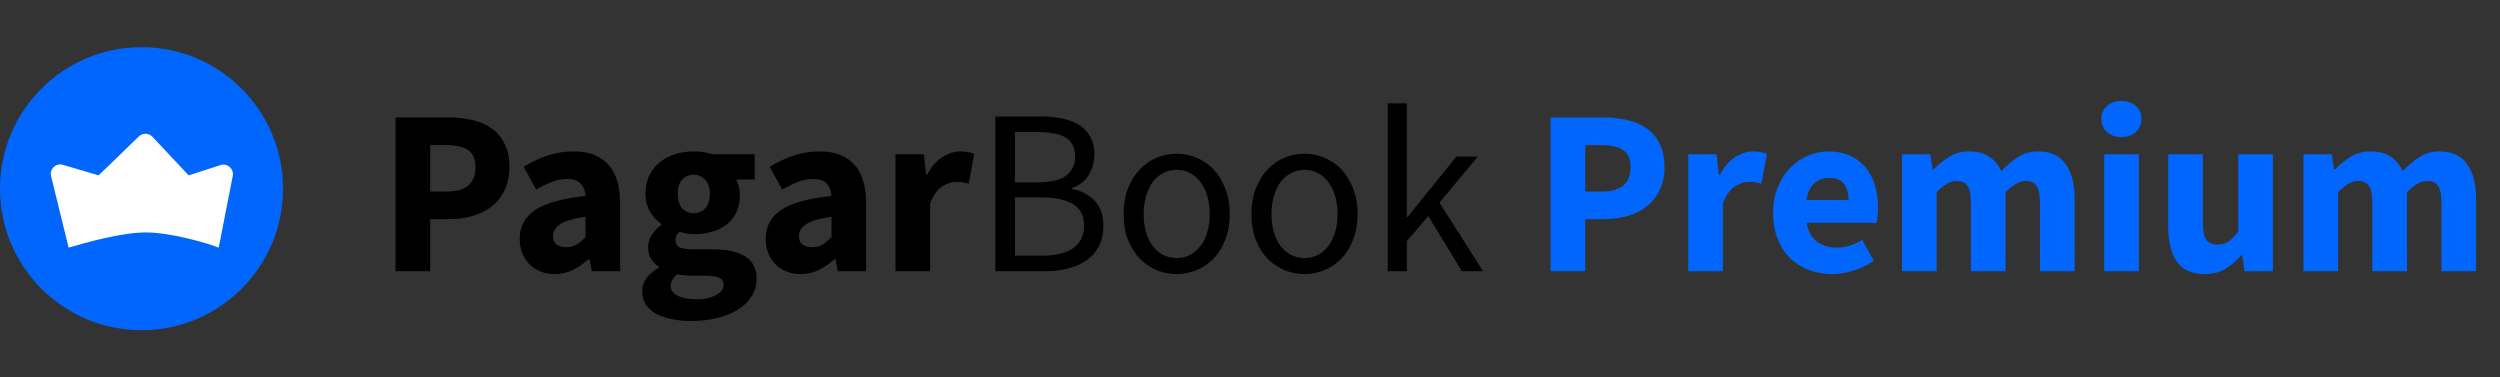
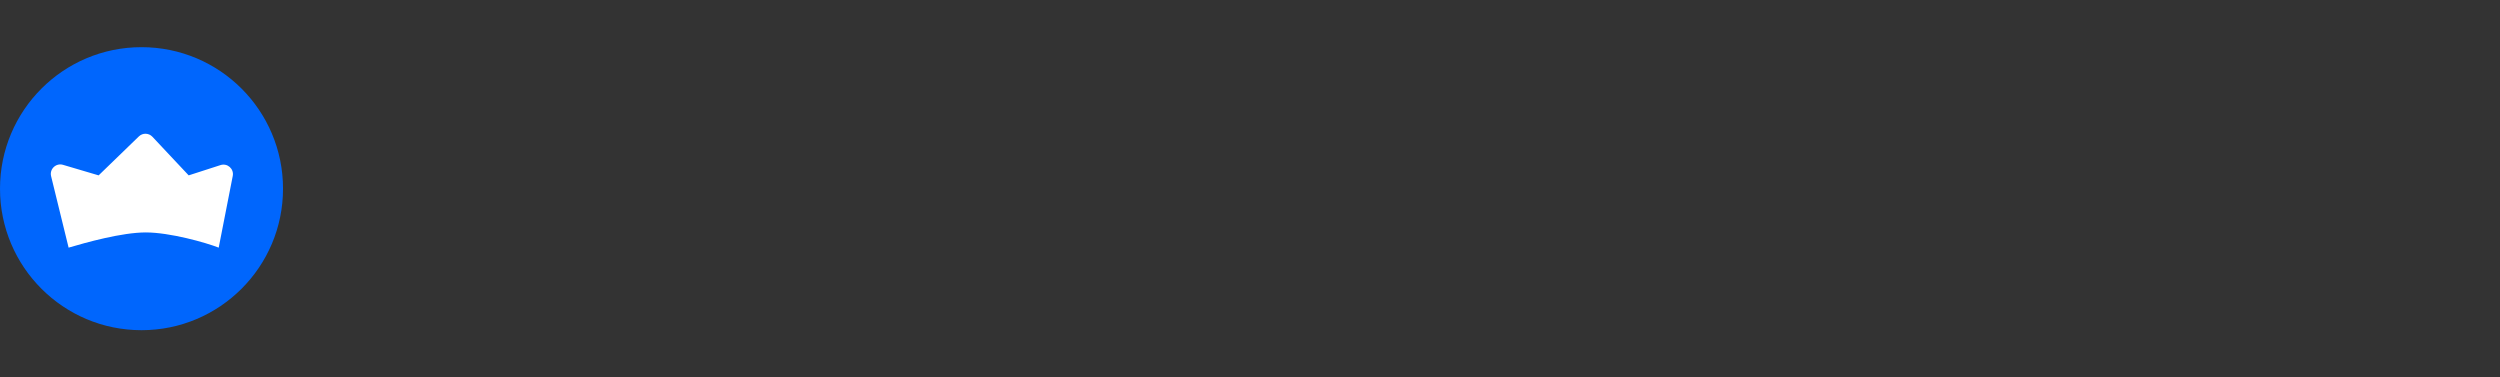
<svg xmlns="http://www.w3.org/2000/svg" width="212" height="32" viewBox="0 0 212 32" fill="none">
  <rect x="0" y="0" width="212" height="32" fill="#333333" stroke="none" />
-   <path d="M33.54 23V9.96H38.02C38.74 9.96 39.413 10.033 40.04 10.18 40.667 10.313 41.213 10.547 41.68 10.88 42.147 11.2 42.513 11.633 42.78 12.18 43.06 12.713 43.2 13.373 43.2 14.16 43.2 14.92 43.06 15.58 42.78 16.14 42.513 16.7 42.147 17.16 41.68 17.52 41.213 17.88 40.673 18.147 40.06 18.32 39.447 18.493 38.793 18.58 38.1 18.58H36.48V23H33.54zM36.48 16.24H37.92C39.52 16.24 40.32 15.547 40.32 14.16 40.32 13.48 40.107 13 39.68 12.72 39.253 12.44 38.64 12.3 37.84 12.3H36.48V16.24zM47.031 23.24C46.577 23.24 46.164 23.16 45.791 23 45.431 22.853 45.124 22.647 44.87 22.38 44.617 22.1 44.417 21.78 44.27 21.42 44.137 21.06 44.071 20.667 44.071 20.24 44.071 19.2 44.511 18.387 45.391 17.8 46.27 17.213 47.691 16.82 49.651 16.62 49.624 16.18 49.49 15.833 49.251 15.58 49.024 15.313 48.637 15.18 48.09 15.18 47.664 15.18 47.237 15.26 46.81 15.42 46.397 15.58 45.95 15.8 45.471 16.08L44.41 14.14C45.05 13.753 45.717 13.44 46.41 13.2 47.117 12.96 47.864 12.84 48.651 12.84 49.931 12.84 50.904 13.207 51.571 13.94 52.251 14.66 52.59 15.787 52.59 17.32V23H50.191L49.99 21.98H49.91C49.484 22.353 49.037 22.66 48.571 22.9 48.104 23.127 47.59 23.24 47.031 23.24zM48.031 20.96C48.364 20.96 48.651 20.887 48.891 20.74 49.13 20.593 49.384 20.387 49.651 20.12V18.38C48.611 18.527 47.891 18.74 47.49 19.02 47.09 19.3 46.891 19.633 46.891 20.02 46.891 20.34 46.99 20.58 47.191 20.74 47.404 20.887 47.684 20.96 48.031 20.96zM58.617 27.22C58.031 27.22 57.484 27.167 56.977 27.06 56.484 26.967 56.044 26.82 55.657 26.62 55.284 26.42 54.991 26.16 54.777 25.84 54.564 25.52 54.457 25.14 54.457 24.7 54.457 23.9 54.931 23.233 55.877 22.7V22.62C55.611 22.447 55.391 22.227 55.217 21.96 55.044 21.693 54.957 21.353 54.957 20.94 54.957 20.58 55.064 20.24 55.277 19.92 55.491 19.587 55.757 19.307 56.077 19.08V19C55.731 18.76 55.417 18.42 55.137 17.98 54.871 17.527 54.737 17.007 54.737 16.42 54.737 15.82 54.851 15.3 55.077 14.86 55.304 14.407 55.604 14.033 55.977 13.74 56.364 13.433 56.804 13.207 57.297 13.06 57.791 12.913 58.304 12.84 58.837 12.84 59.424 12.84 59.937 12.92 60.377 13.08H63.997V15.22H62.417C62.511 15.367 62.584 15.553 62.637 15.78 62.704 16.007 62.737 16.253 62.737 16.52 62.737 17.093 62.637 17.593 62.437 18.02 62.237 18.433 61.957 18.78 61.597 19.06 61.251 19.327 60.837 19.527 60.357 19.66 59.891 19.793 59.384 19.86 58.837 19.86 58.451 19.86 58.051 19.793 57.637 19.66 57.504 19.767 57.411 19.873 57.357 19.98 57.304 20.087 57.277 20.227 57.277 20.4 57.277 20.653 57.384 20.84 57.597 20.96 57.824 21.08 58.217 21.14 58.777 21.14H60.377C61.604 21.14 62.537 21.34 63.177 21.74 63.831 22.127 64.157 22.767 64.157 23.66 64.157 24.18 64.024 24.653 63.757 25.08 63.504 25.52 63.137 25.893 62.657 26.2 62.177 26.52 61.597 26.767 60.917 26.94 60.237 27.127 59.471 27.22 58.617 27.22zM58.837 18.08C59.224 18.08 59.544 17.947 59.797 17.68 60.064 17.4 60.197 16.98 60.197 16.42 60.197 15.9 60.064 15.507 59.797 15.24 59.544 14.96 59.224 14.82 58.837 14.82 58.451 14.82 58.124 14.953 57.857 15.22 57.604 15.487 57.477 15.887 57.477 16.42 57.477 16.98 57.604 17.4 57.857 17.68 58.124 17.947 58.451 18.08 58.837 18.08zM59.077 25.38C59.744 25.38 60.291 25.26 60.717 25.02 61.144 24.793 61.357 24.507 61.357 24.16 61.357 23.853 61.224 23.647 60.957 23.54 60.704 23.433 60.331 23.38 59.837 23.38H58.817C58.471 23.38 58.191 23.367 57.977 23.34 57.764 23.327 57.577 23.3 57.417 23.26 57.057 23.58 56.877 23.907 56.877 24.24 56.877 24.613 57.077 24.893 57.477 25.08 57.877 25.28 58.411 25.38 59.077 25.38zM67.89 23.24C67.436 23.24 67.023 23.16 66.65 23 66.29 22.853 65.983 22.647 65.73 22.38 65.477 22.1 65.276 21.78 65.13 21.42 64.996 21.06 64.93 20.667 64.93 20.24 64.93 19.2 65.37 18.387 66.25 17.8 67.13 17.213 68.55 16.82 70.51 16.62 70.483 16.18 70.35 15.833 70.11 15.58 69.883 15.313 69.496 15.18 68.95 15.18 68.523 15.18 68.097 15.26 67.67 15.42 67.257 15.58 66.81 15.8 66.33 16.08L65.27 14.14C65.91 13.753 66.576 13.44 67.27 13.2 67.977 12.96 68.723 12.84 69.51 12.84 70.79 12.84 71.763 13.207 72.43 13.94 73.11 14.66 73.45 15.787 73.45 17.32V23H71.05L70.85 21.98H70.77C70.343 22.353 69.897 22.66 69.43 22.9 68.963 23.127 68.45 23.24 67.89 23.24zM68.89 20.96C69.223 20.96 69.51 20.887 69.75 20.74 69.99 20.593 70.243 20.387 70.51 20.12V18.38C69.47 18.527 68.75 18.74 68.35 19.02 67.95 19.3 67.75 19.633 67.75 20.02 67.75 20.34 67.85 20.58 68.05 20.74 68.263 20.887 68.543 20.96 68.89 20.96zM75.937 23V13.08H78.337L78.537 14.82H78.617C78.977 14.14 79.41 13.64 79.917 13.32 80.423 13 80.93 12.84 81.437 12.84 81.717 12.84 81.943 12.86 82.117 12.9 82.303 12.927 82.47 12.973 82.617 13.04L82.137 15.58C81.95 15.527 81.777 15.487 81.617 15.46 81.457 15.433 81.27 15.42 81.057 15.42 80.683 15.42 80.29 15.553 79.877 15.82 79.477 16.087 79.143 16.56 78.877 17.24V23H75.937zM84.406 23V9.88H88.305C88.972 9.88 89.579 9.94 90.126 10.06 90.686 10.18 91.159 10.367 91.546 10.62 91.945 10.873 92.252 11.207 92.466 11.62 92.692 12.02 92.805 12.507 92.805 13.08 92.805 13.733 92.639 14.327 92.305 14.86 91.986 15.38 91.512 15.74 90.885 15.94V16.02C91.686 16.167 92.332 16.5 92.826 17.02 93.319 17.54 93.566 18.253 93.566 19.16 93.566 19.8 93.445 20.36 93.206 20.84 92.966 21.32 92.626 21.72 92.186 22.04 91.746 22.36 91.219 22.6 90.606 22.76 89.992 22.92 89.319 23 88.585 23H84.406zM86.066 15.46H88.005C89.126 15.46 89.932 15.267 90.425 14.88 90.919 14.493 91.165 13.967 91.165 13.3 91.165 12.54 90.906 12 90.385 11.68 89.879 11.36 89.112 11.2 88.085 11.2H86.066V15.46zM86.066 21.68H88.346C89.479 21.68 90.359 21.473 90.986 21.06 91.612 20.633 91.925 19.98 91.925 19.1 91.925 18.287 91.619 17.693 91.005 17.32 90.392 16.933 89.505 16.74 88.346 16.74H86.066V21.68zM99.783 23.24C99.183 23.24 98.61 23.127 98.063 22.9 97.53 22.673 97.057 22.347 96.643 21.92 96.23 21.48 95.897 20.947 95.643 20.32 95.403 19.68 95.283 18.96 95.283 18.16 95.283 17.347 95.403 16.627 95.643 16 95.897 15.36 96.23 14.82 96.643 14.38 97.057 13.94 97.53 13.607 98.063 13.38 98.61 13.153 99.183 13.04 99.783 13.04 100.383 13.04 100.95 13.153 101.483 13.38 102.03 13.607 102.51 13.94 102.923 14.38 103.337 14.82 103.663 15.36 103.903 16 104.157 16.627 104.283 17.347 104.283 18.16 104.283 18.96 104.157 19.68 103.903 20.32 103.663 20.947 103.337 21.48 102.923 21.92 102.51 22.347 102.03 22.673 101.483 22.9 100.95 23.127 100.383 23.24 99.783 23.24zM99.783 21.88C100.197 21.88 100.577 21.793 100.923 21.62 101.27 21.433 101.563 21.18 101.803 20.86 102.057 20.527 102.25 20.133 102.383 19.68 102.517 19.227 102.583 18.72 102.583 18.16 102.583 17.6 102.517 17.093 102.383 16.64 102.25 16.173 102.057 15.773 101.803 15.44 101.563 15.107 101.27 14.853 100.923 14.68 100.577 14.493 100.197 14.4 99.783 14.4 99.37 14.4 98.99 14.493 98.643 14.68 98.297 14.853 97.997 15.107 97.743 15.44 97.503 15.773 97.317 16.173 97.183 16.64 97.05 17.093 96.983 17.6 96.983 18.16 96.983 18.72 97.05 19.227 97.183 19.68 97.317 20.133 97.503 20.527 97.743 20.86 97.997 21.18 98.297 21.433 98.643 21.62 98.99 21.793 99.37 21.88 99.783 21.88zM110.623 23.24C110.023 23.24 109.45 23.127 108.903 22.9 108.37 22.673 107.896 22.347 107.483 21.92 107.07 21.48 106.736 20.947 106.483 20.32 106.243 19.68 106.123 18.96 106.123 18.16 106.123 17.347 106.243 16.627 106.483 16 106.736 15.36 107.07 14.82 107.483 14.38 107.896 13.94 108.37 13.607 108.903 13.38 109.45 13.153 110.023 13.04 110.623 13.04 111.223 13.04 111.79 13.153 112.323 13.38 112.87 13.607 113.35 13.94 113.763 14.38 114.176 14.82 114.503 15.36 114.743 16 114.996 16.627 115.123 17.347 115.123 18.16 115.123 18.96 114.996 19.68 114.743 20.32 114.503 20.947 114.176 21.48 113.763 21.92 113.35 22.347 112.87 22.673 112.323 22.9 111.79 23.127 111.223 23.24 110.623 23.24zM110.623 21.88C111.036 21.88 111.416 21.793 111.763 21.62 112.11 21.433 112.403 21.18 112.643 20.86 112.896 20.527 113.09 20.133 113.223 19.68 113.356 19.227 113.423 18.72 113.423 18.16 113.423 17.6 113.356 17.093 113.223 16.64 113.09 16.173 112.896 15.773 112.643 15.44 112.403 15.107 112.11 14.853 111.763 14.68 111.416 14.493 111.036 14.4 110.623 14.4 110.21 14.4 109.83 14.493 109.483 14.68 109.136 14.853 108.836 15.107 108.583 15.44 108.343 15.773 108.156 16.173 108.023 16.64 107.89 17.093 107.823 17.6 107.823 18.16 107.823 18.72 107.89 19.227 108.023 19.68 108.156 20.133 108.343 20.527 108.583 20.86 108.836 21.18 109.136 21.433 109.483 21.62 109.83 21.793 110.21 21.88 110.623 21.88zM117.683 23V8.76H119.303V18.4H119.363L123.503 13.28H125.323L122.063 17.18 125.763 23H123.963L121.123 18.32 119.303 20.44V23H117.683z" fill="#000" />
-   <path d="M131.489 23V9.96H135.969C136.689 9.96 137.363 10.033 137.989 10.18 138.616 10.313 139.163 10.547 139.629 10.88 140.096 11.2 140.463 11.633 140.729 12.18 141.009 12.713 141.149 13.373 141.149 14.16 141.149 14.92 141.009 15.58 140.729 16.14 140.463 16.7 140.096 17.16 139.629 17.52 139.163 17.88 138.623 18.147 138.009 18.32 137.396 18.493 136.743 18.58 136.049 18.58H134.429V23H131.489zM134.429 16.24H135.869C137.469 16.24 138.269 15.547 138.269 14.16 138.269 13.48 138.056 13 137.629 12.72 137.203 12.44 136.589 12.3 135.789 12.3H134.429V16.24zM143.163 23V13.08H145.563L145.763 14.82H145.843C146.203 14.14 146.637 13.64 147.143 13.32 147.65 13 148.157 12.84 148.663 12.84 148.943 12.84 149.17 12.86 149.343 12.9 149.53 12.927 149.697 12.973 149.843 13.04L149.363 15.58C149.177 15.527 149.003 15.487 148.843 15.46 148.683 15.433 148.497 15.42 148.283 15.42 147.91 15.42 147.517 15.553 147.103 15.82 146.703 16.087 146.37 16.56 146.103 17.24V23H143.163zM155.377 23.24C154.67 23.24 154.01 23.127 153.397 22.9 152.783 22.66 152.25 22.32 151.797 21.88 151.343 21.427 150.99 20.88 150.737 20.24 150.483 19.6 150.357 18.867 150.357 18.04 150.357 17.24 150.49 16.52 150.757 15.88 151.023 15.227 151.37 14.68 151.797 14.24 152.237 13.787 152.737 13.44 153.297 13.2 153.857 12.96 154.437 12.84 155.037 12.84 155.743 12.84 156.357 12.96 156.877 13.2 157.41 13.44 157.85 13.773 158.197 14.2 158.557 14.627 158.823 15.133 158.997 15.72 159.17 16.293 159.257 16.92 159.257 17.6 159.257 17.867 159.243 18.12 159.217 18.36 159.19 18.6 159.163 18.78 159.137 18.9H153.197C153.33 19.62 153.623 20.153 154.077 20.5 154.543 20.833 155.11 21 155.777 21 156.483 21 157.197 20.78 157.917 20.34L158.897 22.12C158.39 22.467 157.823 22.74 157.197 22.94 156.583 23.14 155.977 23.24 155.377 23.24zM153.177 16.96H156.757C156.757 16.4 156.63 15.947 156.377 15.6 156.123 15.253 155.697 15.08 155.097 15.08 154.63 15.08 154.217 15.233 153.857 15.54 153.51 15.847 153.283 16.32 153.177 16.96zM161.288 23V13.08H163.688L163.888 14.36H163.968C164.382 13.947 164.822 13.593 165.288 13.3 165.755 12.993 166.315 12.84 166.968 12.84 167.675 12.84 168.242 12.987 168.668 13.28 169.108 13.56 169.455 13.967 169.708 14.5 170.148 14.047 170.608 13.66 171.088 13.34 171.582 13.007 172.162 12.84 172.828 12.84 173.895 12.84 174.675 13.2 175.168 13.92 175.675 14.627 175.928 15.6 175.928 16.84V23H172.988V17.22C172.988 16.5 172.888 16.007 172.688 15.74 172.502 15.473 172.195 15.34 171.768 15.34 171.275 15.34 170.708 15.66 170.068 16.3V23H167.128V17.22C167.128 16.5 167.028 16.007 166.828 15.74 166.642 15.473 166.335 15.34 165.908 15.34 165.402 15.34 164.842 15.66 164.228 16.3V23H161.288zm17.149.0V13.08H181.377V23H178.437zM179.897 11.62C179.403 11.62 178.997 11.48 178.677 11.2 178.357 10.907 178.197 10.533 178.197 10.08 178.197 9.627 178.357 9.26 178.677 8.98 178.997 8.7 179.403 8.56 179.897 8.56 180.403 8.56 180.81 8.7 181.117 8.98 181.437 9.26 181.597 9.627 181.597 10.08 181.597 10.533 181.437 10.907 181.117 11.2 180.81 11.48 180.403 11.62 179.897 11.62zM186.944 23.24C185.864 23.24 185.077 22.887 184.584 22.18 184.104 21.473 183.864 20.493 183.864 19.24V13.08H186.804V18.86C186.804 19.58 186.904 20.073 187.104 20.34 187.304 20.607 187.617 20.74 188.044 20.74 188.417 20.74 188.731 20.653 188.984 20.48 189.237 20.307 189.511 20.027 189.804 19.64V13.08H192.744V23H190.344L190.124 21.62H190.064C189.637 22.127 189.177 22.527 188.684 22.82 188.204 23.1 187.624 23.24 186.944 23.24zM195.331 23V13.08H197.731L197.931 14.36H198.011C198.425 13.947 198.865 13.593 199.331 13.3 199.798 12.993 200.358 12.84 201.011 12.84 201.718 12.84 202.285 12.987 202.711 13.28 203.151 13.56 203.498 13.967 203.751 14.5 204.191 14.047 204.651 13.66 205.131 13.34 205.625 13.007 206.205 12.84 206.871 12.84 207.938 12.84 208.718 13.2 209.211 13.92 209.718 14.627 209.971 15.6 209.971 16.84V23H207.031V17.22C207.031 16.5 206.931 16.007 206.731 15.74 206.545 15.473 206.238 15.34 205.811 15.34 205.318 15.34 204.751 15.66 204.111 16.3V23H201.171V17.22C201.171 16.5 201.071 16.007 200.871 15.74 200.685 15.473 200.378 15.34 199.951 15.34 199.445 15.34 198.885 15.66 198.271 16.3V23H195.331z" fill="#0066fd" />
  <circle cx="12" cy="16" r="12" fill="#0066fd" />
  <path d="M12.364 19.71C10.327 19.71 7.273 20.57 5.818 21L4.333 14.94C4.185 14.337 4.747 13.802 5.342 13.977L8.364 14.871 11.777 11.567C12.1 11.255 12.615 11.268 12.922 11.595L16 14.871 18.702 13.999C19.285 13.811 19.855 14.318 19.738 14.919L18.546 21C17.454 20.57 14.4 19.71 12.364 19.71z" fill="#fff" />
</svg>